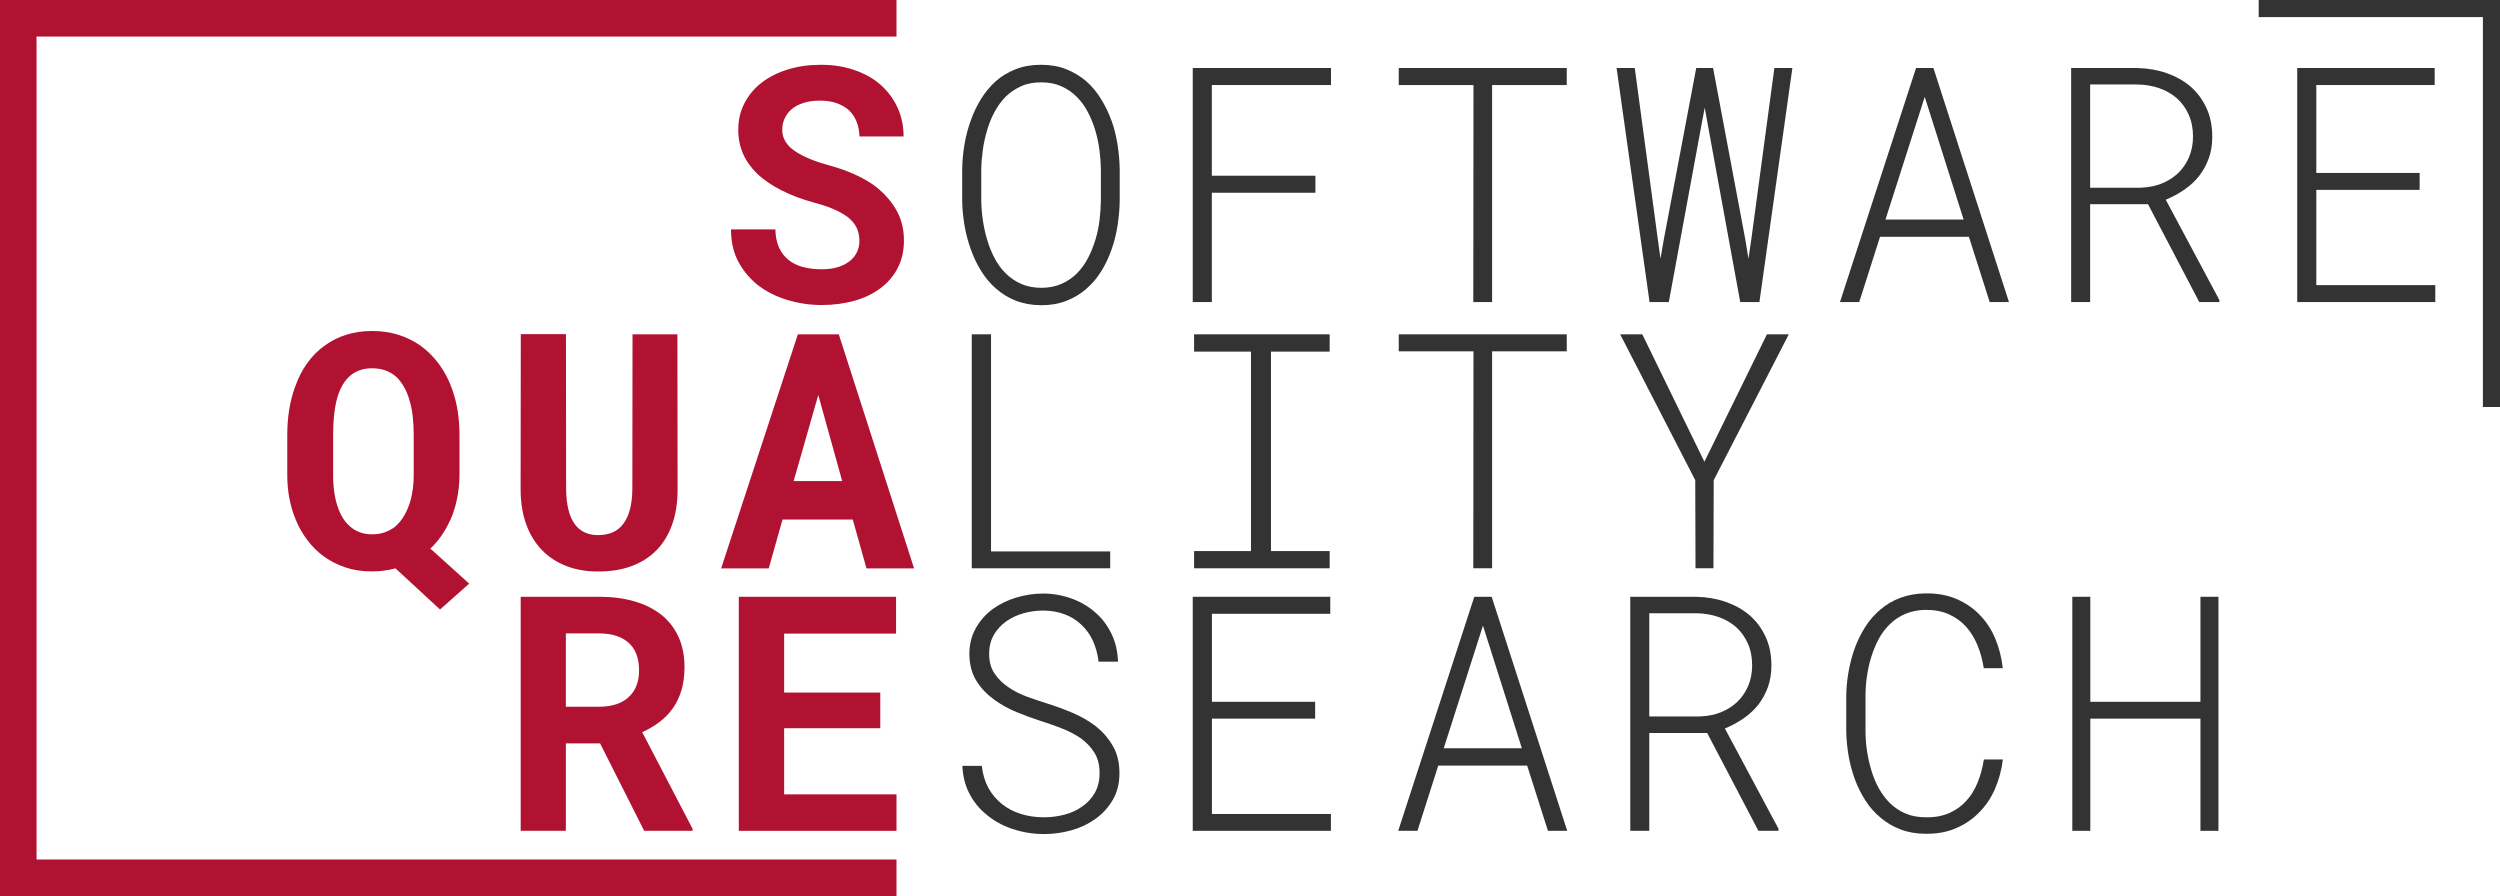
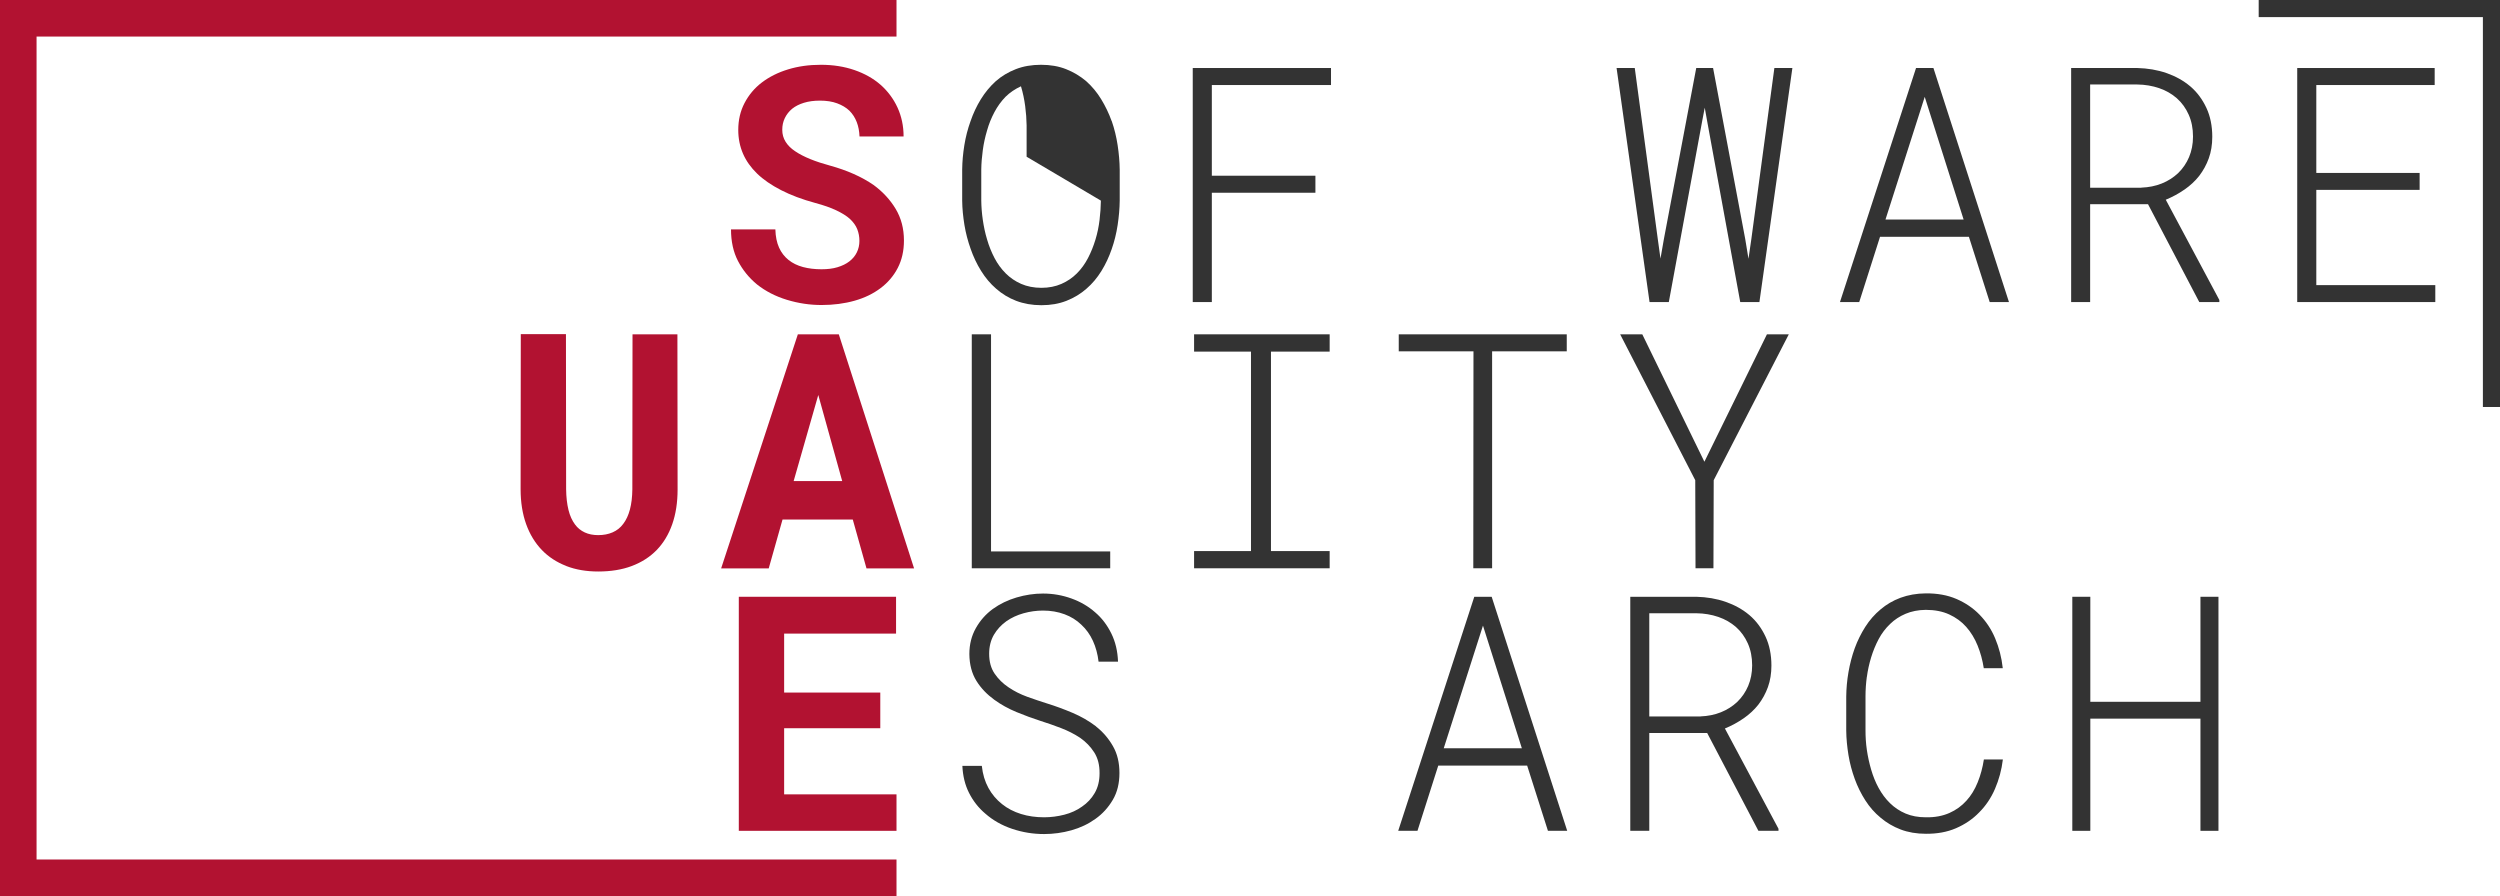
<svg xmlns="http://www.w3.org/2000/svg" id="minimal" width="279" height="100" viewBox="0 0 279 100">
  <defs>
    <style>.cls-1{fill:#333;}.cls-2{fill:#b21231;}</style>
  </defs>
  <g id="black">
-     <path class="cls-1" d="m124.06,13.51c-.31-.86-.7-1.67-1.17-2.44s-1.02-1.43-1.67-2.01c-.66-.56-1.41-1.01-2.24-1.34s-1.77-.49-2.8-.49-1.98.16-2.82.49-1.58.77-2.23,1.34c-.65.59-1.2,1.26-1.67,2.02s-.85,1.58-1.15,2.45c-.31.86-.54,1.75-.69,2.68s-.23,1.83-.24,2.72v3.46c.01.88.1,1.79.25,2.71s.39,1.82.7,2.69c.3.86.68,1.67,1.16,2.44s1.03,1.43,1.68,1.99c.65.57,1.39,1.03,2.23,1.35s1.78.49,2.82.49,1.96-.16,2.8-.49,1.58-.78,2.23-1.35c.65-.56,1.2-1.22,1.67-1.98s.85-1.58,1.15-2.45c.3-.86.52-1.75.66-2.68s.22-1.83.23-2.72v-3.46c-.01-.88-.09-1.79-.23-2.72s-.36-1.83-.66-2.7Zm-1.2,8.88c-.01.69-.06,1.41-.15,2.16s-.24,1.48-.46,2.2-.49,1.4-.83,2.05-.75,1.22-1.24,1.71-1.06.88-1.72,1.17-1.41.44-2.24.44-1.6-.15-2.26-.44-1.23-.68-1.72-1.17-.91-1.06-1.25-1.71-.62-1.34-.83-2.07c-.22-.72-.37-1.45-.48-2.2s-.16-1.46-.17-2.14v-3.5c.01-.68.07-1.39.17-2.13s.26-1.48.48-2.21c.2-.72.48-1.4.82-2.04s.76-1.22,1.25-1.72c.49-.48,1.06-.86,1.71-1.16s1.4-.44,2.25-.44,1.59.14,2.24.43,1.23.68,1.72,1.17.91,1.06,1.25,1.71.62,1.33.83,2.04c.22.73.37,1.46.47,2.21s.15,1.46.16,2.15v3.5Z" />
+     <path class="cls-1" d="m124.06,13.51c-.31-.86-.7-1.67-1.17-2.44s-1.02-1.43-1.67-2.01c-.66-.56-1.41-1.01-2.24-1.34s-1.77-.49-2.8-.49-1.98.16-2.82.49-1.58.77-2.23,1.34c-.65.59-1.2,1.26-1.67,2.02s-.85,1.58-1.15,2.45c-.31.86-.54,1.75-.69,2.68s-.23,1.83-.24,2.72v3.46c.01.88.1,1.79.25,2.71s.39,1.82.7,2.69c.3.86.68,1.67,1.16,2.44s1.03,1.43,1.68,1.99c.65.57,1.39,1.03,2.23,1.35s1.78.49,2.82.49,1.96-.16,2.8-.49,1.58-.78,2.23-1.35c.65-.56,1.2-1.22,1.67-1.98s.85-1.58,1.15-2.45c.3-.86.52-1.75.66-2.68s.22-1.83.23-2.72v-3.46c-.01-.88-.09-1.79-.23-2.72s-.36-1.83-.66-2.7Zm-1.2,8.88c-.01.69-.06,1.41-.15,2.16s-.24,1.48-.46,2.2-.49,1.4-.83,2.05-.75,1.22-1.24,1.71-1.06.88-1.72,1.17-1.41.44-2.24.44-1.6-.15-2.26-.44-1.23-.68-1.72-1.17-.91-1.06-1.25-1.71-.62-1.34-.83-2.07c-.22-.72-.37-1.45-.48-2.2s-.16-1.46-.17-2.14v-3.5c.01-.68.07-1.39.17-2.13s.26-1.48.48-2.21c.2-.72.48-1.4.82-2.04s.76-1.22,1.25-1.72c.49-.48,1.06-.86,1.71-1.16c.22.73.37,1.46.47,2.21s.15,1.46.16,2.15v3.5Z" />
    <polygon class="cls-1" points="133.11 33.71 135.24 33.71 135.24 21.51 146.8 21.51 146.8 19.61 135.24 19.61 135.24 9.49 148.54 9.49 148.54 7.59 133.11 7.59 133.11 33.71" />
-     <polygon class="cls-1" points="164.42 33.71 166.52 33.71 166.52 9.49 174.85 9.49 174.85 7.59 156.1 7.59 156.1 9.49 164.44 9.49 164.42 33.71" />
    <polygon class="cls-1" points="195.45 26.68 195.13 28.88 194.77 26.69 191.18 7.59 189.3 7.59 185.69 26.68 185.31 28.86 185.01 26.69 182.44 7.59 180.41 7.59 184.09 33.71 186.24 33.71 189.96 13.53 190.25 12.02 190.52 13.53 194.21 33.71 196.35 33.71 200.03 7.59 198.02 7.59 195.45 26.68" />
    <path class="cls-1" d="m213.83,7.59l-8.49,26.12h2.15l2.32-7.28h9.92l2.32,7.28h2.15l-8.43-26.12h-1.94Zm-3.41,16.91l4.38-13.69,4.34,13.69h-8.72Z" />
    <path class="cls-1" d="m243.8,21.15c.63-.44,1.18-.95,1.63-1.52.45-.59.81-1.24,1.07-1.96s.39-1.52.39-2.4c0-1.22-.22-2.3-.66-3.24s-1.03-1.74-1.79-2.39c-.77-.65-1.66-1.14-2.67-1.49s-2.1-.53-3.25-.56h-7.38v26.12h2.12v-10.92h6.46l5.72,10.92h2.24v-.23l-5.98-11.19c.75-.31,1.45-.69,2.08-1.13Zm-4.83-.2h-5.71v-11.52h5.26c.87.01,1.69.15,2.45.41s1.41.64,1.97,1.13c.56.5,1,1.11,1.32,1.83s.48,1.53.48,2.44c0,.84-.15,1.6-.44,2.29s-.7,1.28-1.21,1.78c-.53.5-1.14.89-1.84,1.17s-1.46.43-2.27.46Z" />
    <polygon class="cls-1" points="258.5 21.19 270.03 21.19 270.03 19.3 258.5 19.3 258.5 9.49 271.71 9.49 271.71 7.59 256.37 7.59 256.37 33.71 271.78 33.71 271.78 31.82 258.5 31.82 258.5 21.19" />
    <polygon class="cls-1" points="108.45 37.31 108.45 63.42 123.9 63.42 123.9 61.54 110.6 61.54 110.6 37.31 108.45 37.31" />
    <polygon class="cls-1" points="133.26 61.5 133.26 63.42 148.39 63.42 148.39 61.5 141.84 61.5 141.84 39.24 148.39 39.24 148.39 37.31 133.26 37.31 133.26 39.24 139.61 39.24 139.61 61.5 133.26 61.5" />
    <polygon class="cls-1" points="164.42 63.42 166.52 63.42 166.52 39.21 174.85 39.21 174.85 37.31 156.1 37.31 156.1 39.21 164.44 39.21 164.42 63.42" />
    <polygon class="cls-1" points="190.21 51.53 183.28 37.31 180.81 37.31 189.19 53.59 189.22 63.42 191.22 63.42 191.25 53.59 199.63 37.31 197.19 37.31 190.21 51.53" />
    <path class="cls-1" d="m122.34,81.08c-.8-.61-1.68-1.12-2.65-1.53s-1.92-.76-2.86-1.05c-.69-.22-1.42-.46-2.19-.74s-1.46-.63-2.08-1.05c-.63-.42-1.15-.93-1.56-1.53s-.61-1.34-.61-2.22c0-.81.18-1.52.53-2.12s.82-1.1,1.39-1.51c.56-.39,1.2-.69,1.92-.89s1.44-.3,2.17-.3c.87,0,1.67.14,2.4.41s1.35.66,1.88,1.17c.54.5.97,1.1,1.29,1.8s.53,1.47.63,2.32h2.17c-.04-1.15-.28-2.19-.74-3.13s-1.06-1.74-1.83-2.39c-.75-.66-1.63-1.17-2.63-1.53s-2.05-.55-3.17-.55c-.99,0-1.98.15-2.96.44s-1.86.72-2.64,1.28c-.78.57-1.41,1.28-1.89,2.13s-.73,1.81-.73,2.9c.01,1.18.28,2.18.79,3s1.18,1.51,1.99,2.1c.74.54,1.57,1,2.49,1.38s1.82.71,2.69.99c.73.23,1.48.49,2.26.79s1.49.66,2.14,1.09c.63.44,1.16.98,1.57,1.62s.61,1.42.6,2.34c0,.85-.18,1.58-.54,2.2s-.83,1.12-1.42,1.52c-.57.41-1.23.71-1.97.9s-1.5.29-2.26.29c-.92,0-1.78-.12-2.58-.37s-1.5-.61-2.11-1.1c-.62-.49-1.13-1.09-1.52-1.8s-.64-1.53-.74-2.47h-2.17c.05,1.11.29,2.12.74,3.01s1.05,1.67,1.81,2.31c.85.75,1.85,1.32,3.01,1.71s2.34.58,3.56.58c1.03,0,2.05-.14,3.05-.42s1.9-.71,2.69-1.28c.79-.56,1.43-1.27,1.93-2.12s.74-1.85.74-3-.24-2.15-.73-3-1.11-1.58-1.88-2.18Z" />
-     <polygon class="cls-1" points="135.25 80.2 146.77 80.2 146.77 78.32 135.25 78.32 135.25 68.5 148.46 68.5 148.46 66.6 133.11 66.6 133.11 92.72 148.53 92.72 148.53 90.84 135.25 90.84 135.25 80.2" />
    <path class="cls-1" d="m164.53,66.6l-8.49,26.12h2.15l2.32-7.28h9.92l2.32,7.28h2.15l-8.43-26.12h-1.94Zm-3.41,16.91l4.38-13.69,4.34,13.69h-8.72Z" />
    <path class="cls-1" d="m194.6,80.16c.63-.44,1.18-.95,1.63-1.52.45-.59.81-1.24,1.07-1.96s.39-1.52.39-2.4c0-1.22-.22-2.3-.66-3.24s-1.03-1.74-1.79-2.39c-.77-.65-1.66-1.14-2.67-1.49s-2.1-.53-3.25-.56h-7.38v26.12h2.12v-10.92h6.46l5.72,10.92h2.24v-.23l-5.98-11.19c.75-.31,1.45-.69,2.08-1.13Zm-4.83-.2h-5.71v-11.52h5.26c.87.01,1.69.15,2.45.41s1.41.64,1.97,1.13c.56.5,1,1.11,1.32,1.83s.48,1.53.48,2.44c0,.84-.15,1.6-.44,2.29s-.7,1.28-1.21,1.78c-.53.5-1.14.89-1.84,1.17s-1.46.43-2.27.46Z" />
    <path class="cls-1" d="m208.34,75.56c.1-.75.26-1.48.48-2.2s.5-1.4.84-2.04.77-1.2,1.27-1.68c.49-.48,1.07-.86,1.73-1.14s1.41-.43,2.25-.44c1,0,1.88.17,2.62.51s1.38.8,1.9,1.39c.53.6.95,1.29,1.27,2.08s.55,1.63.69,2.53h2.12c-.13-1.2-.42-2.3-.85-3.33s-1.02-1.9-1.75-2.65c-.72-.74-1.58-1.32-2.58-1.75s-2.14-.63-3.41-.62c-1.04.01-1.98.18-2.82.49s-1.58.75-2.23,1.3c-.66.55-1.23,1.2-1.7,1.94s-.87,1.54-1.18,2.39c-.31.86-.54,1.75-.7,2.67s-.24,1.84-.25,2.74v3.78c.01.91.1,1.82.25,2.74s.39,1.8.7,2.66c.31.85.7,1.64,1.18,2.39s1.04,1.39,1.71,1.94c.65.55,1.39.99,2.23,1.31s1.78.48,2.82.48c1.24.01,2.37-.19,3.36-.62s1.86-1.01,2.59-1.77c.73-.73,1.32-1.6,1.76-2.62s.74-2.11.88-3.28h-2.12c-.14.91-.37,1.76-.69,2.55s-.73,1.47-1.25,2.04c-.53.59-1.16,1.05-1.91,1.38s-1.62.5-2.63.48c-.85,0-1.6-.14-2.26-.42s-1.24-.67-1.74-1.16-.92-1.06-1.27-1.7-.62-1.32-.83-2.04-.37-1.45-.48-2.2-.15-1.47-.15-2.18v-3.82c0-.71.05-1.43.15-2.18Z" />
    <polygon class="cls-1" points="245.57 78.32 233.28 78.32 233.28 66.6 231.27 66.6 231.27 92.72 233.28 92.72 233.28 80.2 245.57 80.2 245.57 92.72 247.58 92.72 247.58 66.6 245.57 66.6 245.57 78.32" />
    <polygon class="cls-1" points="252.07 0 252.07 1.91 277.09 1.91 277.09 45.42 279 45.42 279 0 252.07 0" />
  </g>
  <g id="red">
    <path class="cls-2" d="m98.28,9.47c-.81-.71-1.79-1.26-2.92-1.65s-2.38-.59-3.74-.59-2.54.17-3.66.51-2.1.83-2.93,1.46-1.47,1.4-1.94,2.3-.7,1.9-.7,3c0,.96.18,1.84.53,2.65s.88,1.55,1.57,2.22,1.59,1.29,2.68,1.85,2.37,1.04,3.81,1.43c.93.25,1.71.52,2.34.82s1.14.61,1.53.96c.38.36.66.74.82,1.15s.24.84.24,1.31-.1.89-.29,1.28-.47.72-.83,1-.8.49-1.32.65-1.12.23-1.79.23c-.75,0-1.44-.08-2.07-.25s-1.16-.43-1.61-.79c-.45-.36-.81-.82-1.06-1.38s-.39-1.24-.41-2.03h-4.95c0,1.35.26,2.53.78,3.53s1.23,1.88,2.13,2.62c.95.75,2.05,1.32,3.33,1.71s2.56.58,3.87.58,2.55-.16,3.68-.48,2.09-.79,2.91-1.41c.81-.61,1.45-1.36,1.91-2.25s.69-1.91.69-3.06c0-1.33-.31-2.5-.92-3.52s-1.43-1.91-2.46-2.67c-.68-.47-1.43-.88-2.24-1.24s-1.67-.66-2.57-.91c-.84-.23-1.59-.47-2.25-.74s-1.23-.56-1.7-.88c-.47-.31-.82-.66-1.07-1.06s-.37-.84-.37-1.33.09-.9.28-1.3.46-.75.82-1.05c.36-.29.8-.51,1.32-.67s1.12-.24,1.79-.24c.73,0,1.37.1,1.91.3s1,.47,1.37.82c.36.36.63.78.82,1.27s.29,1.03.31,1.61h4.92c0-1.17-.23-2.25-.68-3.23s-1.09-1.83-1.9-2.55Z" />
-     <path class="cls-2" d="m50.24,58.09c.33-.75.59-1.55.76-2.4s.27-1.72.28-2.62v-4.52c0-.92-.07-1.8-.2-2.65s-.33-1.64-.59-2.38c-.36-1.05-.85-2-1.47-2.85s-1.35-1.57-2.17-2.15c-.73-.5-1.54-.89-2.44-1.17s-1.86-.41-2.89-.41-1.98.14-2.85.41-1.66.66-2.37,1.17c-.78.55-1.45,1.22-2.01,2s-1.01,1.66-1.35,2.63c-.29.78-.51,1.62-.66,2.54s-.22,1.87-.22,2.86v4.52c0,.86.08,1.7.23,2.52s.38,1.59.68,2.32c.33.84.77,1.62,1.32,2.35s1.18,1.36,1.91,1.88c.72.51,1.52.91,2.4,1.2s1.85.43,2.91.43c.47,0,.92-.03,1.35-.09s.86-.14,1.28-.25l4.97,4.59,3.25-2.89-4.33-3.91c.47-.44.88-.93,1.25-1.46s.68-1.09.94-1.68Zm-4.07-5.02c0,.48-.03.95-.09,1.43s-.15.93-.27,1.37c-.17.59-.4,1.14-.69,1.65s-.65.94-1.07,1.29c-.33.25-.71.45-1.13.6s-.89.22-1.4.22-.95-.07-1.35-.22-.75-.35-1.05-.61c-.42-.35-.77-.78-1.04-1.31s-.48-1.11-.63-1.76c-.1-.42-.16-.85-.21-1.31s-.06-.91-.06-1.36v-4.56c0-.54.02-1.06.05-1.55s.09-.97.16-1.41c.12-.77.31-1.46.58-2.07s.63-1.12,1.09-1.52c.31-.28.67-.48,1.08-.63s.87-.22,1.38-.22,1.03.08,1.46.23.82.37,1.16.65c.35.32.66.71.93,1.17s.48.97.63,1.53c.17.54.29,1.13.36,1.78s.11,1.32.11,2.03v4.56Z" />
    <path class="cls-2" d="m63.2,63.17c1.06.41,2.25.61,3.56.61,1.4,0,2.65-.2,3.74-.61s2.02-1,2.79-1.79c.75-.78,1.33-1.73,1.73-2.87s.6-2.43.6-3.89l-.02-17.31h-5.01l-.02,17.31c-.01.85-.1,1.6-.27,2.24s-.42,1.18-.75,1.61c-.31.42-.7.73-1.18.94s-1.01.31-1.62.31c-.56,0-1.06-.1-1.49-.3s-.8-.49-1.09-.89c-.32-.43-.57-.97-.73-1.63s-.25-1.42-.26-2.3l-.02-17.31h-5.04l-.02,17.31c0,1.46.21,2.76.62,3.9s1,2.1,1.75,2.88,1.66,1.37,2.72,1.78Z" />
    <path class="cls-2" d="m89.04,37.31l-8.56,26.12h5.31l1.54-5.45h7.84l1.53,5.45h5.31l-8.4-26.12h-4.58Zm-.47,16.38l2.75-9.61,2.67,9.61h-5.42Z" />
-     <path class="cls-2" d="m58.11,92.72h5.04v-9.76h3.82l4.92,9.76h5.4v-.23l-5.62-10.78c.72-.32,1.37-.71,1.95-1.15s1.08-.96,1.5-1.56c.41-.59.72-1.25.94-2s.33-1.59.33-2.52c0-1.29-.22-2.43-.67-3.41s-1.09-1.8-1.91-2.46c-.84-.66-1.84-1.16-3.01-1.5s-2.48-.51-3.93-.51h-8.76v26.12Zm5.04-22.03h3.71c.69,0,1.31.08,1.85.25s.99.41,1.36.72c.42.35.73.79.94,1.32s.31,1.14.31,1.84c0,.57-.08,1.09-.24,1.56s-.4.87-.71,1.2c-.37.42-.85.74-1.44.96s-1.28.33-2.05.33h-3.73v-8.18Z" />
    <polygon class="cls-2" points="87.51 81.27 98.24 81.27 98.24 77.29 87.51 77.29 87.51 70.71 100 70.71 100 66.6 82.45 66.6 82.45 92.72 100.05 92.72 100.05 88.65 87.51 88.65 87.51 81.27" />
    <polygon class="cls-2" points="4.08 4.08 100.05 4.08 100.05 0 0 0 0 100 100.05 100 100.05 95.92 4.08 95.92 4.08 4.08" />
  </g>
</svg>